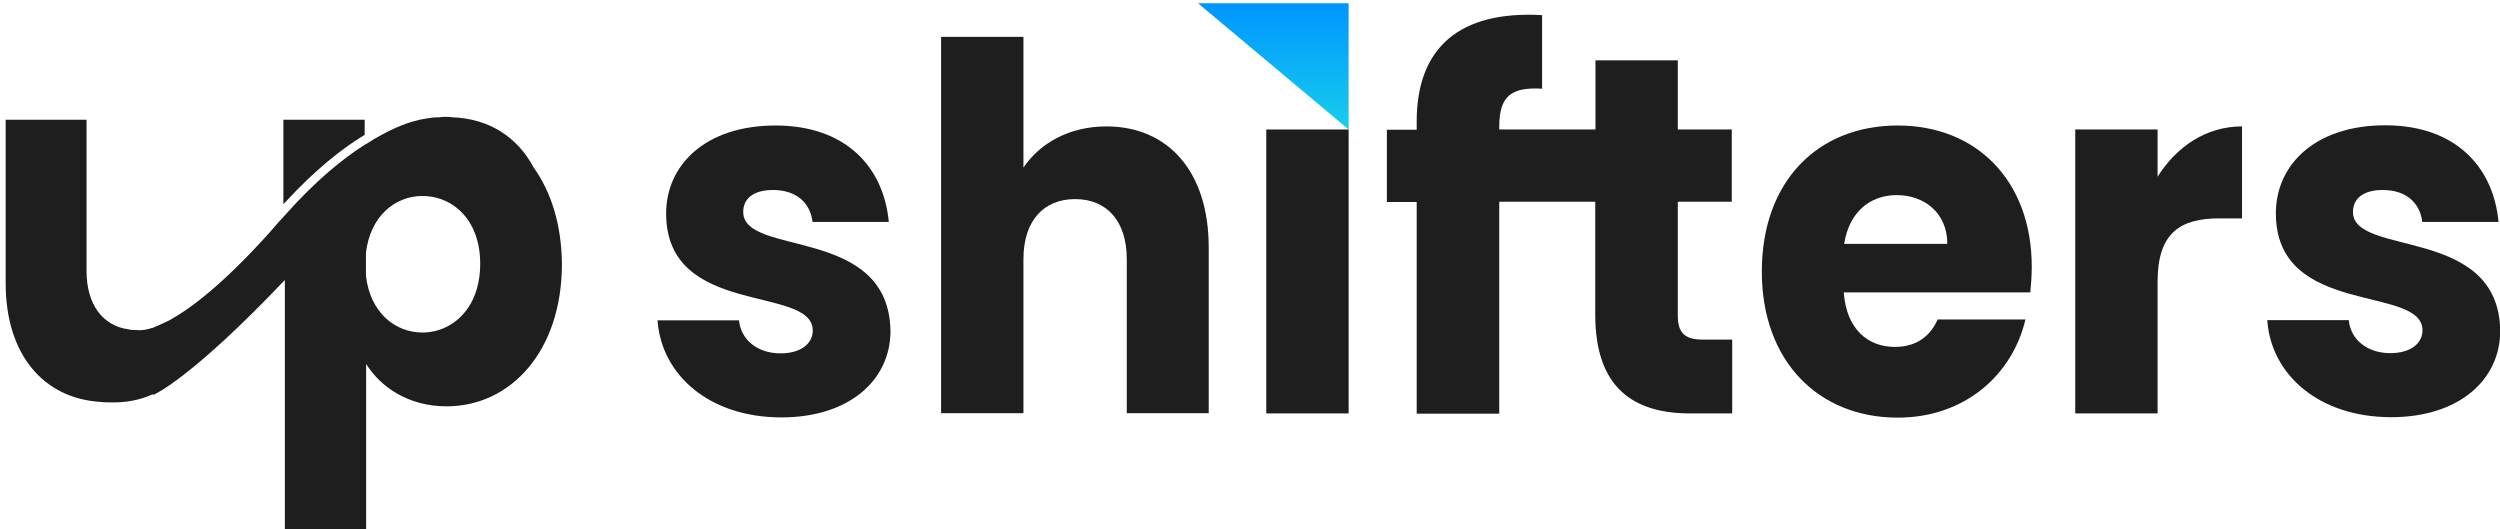
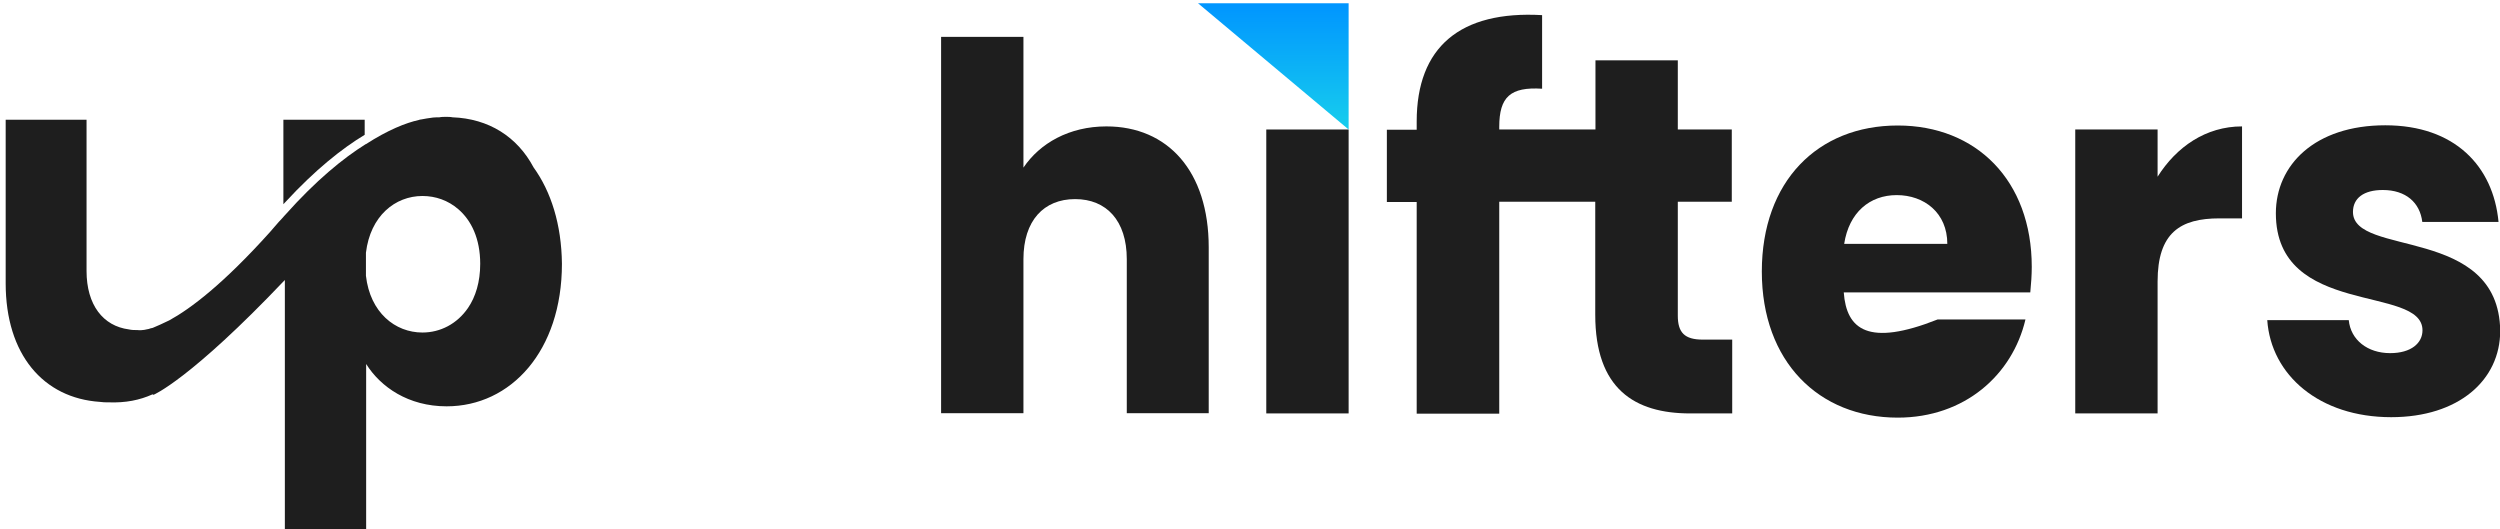
<svg xmlns="http://www.w3.org/2000/svg" width="189" height="40" viewBox="0 0 189 40" fill="none">
  <g clip-path="url(#clip0_1187_28482)">
-     <path d="M56.188 16.023C56.188 14.984 56.997 14.364 58.443 14.364C60.19 14.364 61.254 15.319 61.428 16.777H67.193C66.796 12.555 63.874 9.488 58.633 9.488C53.313 9.488 50.359 12.488 50.359 16.14C50.359 24.032 61.444 21.519 61.444 24.988C61.444 25.943 60.602 26.713 58.998 26.713C57.283 26.713 56.013 25.708 55.87 24.217H49.708C50.01 28.372 53.647 31.556 59.078 31.556C64.176 31.556 67.32 28.758 67.32 25.021C67.193 17.029 56.188 19.441 56.188 16.023Z" fill="#1E1E1E" />
    <path d="M83.645 9.556C80.834 9.556 78.611 10.829 77.372 12.672V2.786H71.147V31.238H77.372V19.592C77.372 16.677 78.912 15.052 81.279 15.052C83.645 15.052 85.185 16.677 85.185 19.592V31.238H91.379V18.704C91.379 12.94 88.282 9.556 83.645 9.556Z" fill="#1E1E1E" />
    <path d="M95.731 9.79V31.254H101.956V9.79H95.731Z" fill="#1E1E1E" />
    <path d="M128.732 25.675C127.35 25.675 126.842 25.139 126.842 23.865V15.253H130.923V9.79H126.842V4.562H120.617V9.79H118.87H118.139H113.343V9.589C113.343 7.327 114.185 6.556 116.583 6.707V1.144C110.389 0.792 107.102 3.557 107.102 9.187V9.807H104.847V15.269H107.102V31.271H113.343V15.253H118.123H118.854H120.601V23.798C120.601 29.378 123.555 31.255 127.779 31.255H130.955V25.675H128.732Z" fill="#1E1E1E" />
-     <path d="M153.601 20.179C153.601 13.644 149.409 9.488 143.469 9.488C137.419 9.488 133.194 13.711 133.194 20.53C133.194 27.333 137.498 31.573 143.469 31.573C148.535 31.573 152.14 28.339 153.125 24.15H146.487C145.979 25.306 144.994 26.227 143.247 26.227C141.246 26.227 139.594 24.921 139.388 22.105H153.49C153.554 21.452 153.601 20.782 153.601 20.179ZM139.42 18.436C139.785 16.057 141.357 14.75 143.39 14.75C145.47 14.75 147.217 16.09 147.217 18.436H139.42Z" fill="#1E1E1E" />
+     <path d="M153.601 20.179C153.601 13.644 149.409 9.488 143.469 9.488C137.419 9.488 133.194 13.711 133.194 20.53C133.194 27.333 137.498 31.573 143.469 31.573C148.535 31.573 152.14 28.339 153.125 24.15H146.487C141.246 26.227 139.594 24.921 139.388 22.105H153.49C153.554 21.452 153.601 20.782 153.601 20.179ZM139.42 18.436C139.785 16.057 141.357 14.75 143.39 14.75C145.47 14.75 147.217 16.09 147.217 18.436H139.42Z" fill="#1E1E1E" />
    <path d="M163.114 13.359V9.79H156.889V31.255H163.114V21.285C163.114 17.599 164.829 16.509 167.783 16.509H169.498V9.556C166.767 9.556 164.543 11.097 163.114 13.359Z" fill="#1E1E1E" />
    <path d="M177.884 16.023C177.884 14.984 178.694 14.364 180.139 14.364C181.886 14.364 182.95 15.319 183.125 16.777H188.889C188.492 12.555 185.57 9.472 180.329 9.472C175.009 9.472 172.055 12.471 172.055 16.124C172.055 24.016 183.14 21.503 183.14 24.971C183.14 25.926 182.299 26.697 180.695 26.697C178.98 26.697 177.709 25.692 177.566 24.2H171.404C171.69 28.356 175.343 31.539 180.774 31.539C185.872 31.539 189.016 28.741 189.016 25.005C188.905 17.029 177.884 19.442 177.884 16.023Z" fill="#1E1E1E" />
    <path d="M101.956 9.79L90.57 0.247H101.956V9.79Z" fill="url(#paint0_linear_1187_28482)" />
    <path d="M40.338 12.655C39.099 10.326 36.939 8.969 34.208 8.868C34.065 8.835 33.874 8.835 33.731 8.835C33.556 8.835 33.366 8.835 33.223 8.868C33.112 8.868 32.921 8.868 32.747 8.885C32.413 8.919 32.111 8.986 31.81 9.036C31.778 9.036 31.73 9.036 31.667 9.07C30.682 9.287 29.332 9.824 27.665 10.896C27.665 10.896 27.665 10.896 27.649 10.896C25.934 11.968 23.885 13.644 21.582 16.224C21.566 16.241 21.535 16.275 21.519 16.291C21.376 16.442 21.249 16.61 21.09 16.761C20.852 17.045 20.613 17.297 20.407 17.548C16.881 21.469 14.42 23.329 12.8 24.217C12.292 24.468 11.863 24.653 11.545 24.787C11.434 24.803 11.339 24.837 11.244 24.87C11.133 24.904 11.005 24.904 10.91 24.938C10.545 24.988 10.402 24.954 10.402 24.954C10.164 24.954 9.957 24.954 9.751 24.904C7.798 24.653 6.543 23.061 6.543 20.48V9.053H0.429V21.419C0.429 26.797 3.271 30.098 7.559 30.383C7.766 30.417 7.972 30.417 8.195 30.417C9.497 30.467 10.561 30.249 11.53 29.813L11.609 29.847C11.609 29.847 14.372 28.708 21.535 21.167V40.37H27.681V27.518C28.776 29.261 30.873 30.718 33.763 30.718C38.623 30.718 42.482 26.529 42.482 19.944C42.45 16.962 41.656 14.482 40.338 12.655ZM31.937 25.139C29.872 25.139 27.982 23.631 27.665 20.849V19.106C27.998 16.325 29.872 14.817 31.937 14.817C32.937 14.817 33.874 15.152 34.636 15.805C35.637 16.66 36.304 18.051 36.304 19.944C36.304 21.318 35.955 22.441 35.383 23.279C34.557 24.485 33.287 25.139 31.937 25.139Z" fill="#1E1E1E" />
    <path d="M27.57 10.192V9.539V9.053H21.424V15.437C21.471 15.386 21.519 15.336 21.567 15.286C23.822 12.84 25.87 11.214 27.57 10.192Z" fill="#1E1E1E" />
  </g>
  <defs>
    <linearGradient id="paint0_linear_1187_28482" x1="96.263" y1="0.247" x2="96.263" y2="9.79" gradientUnits="userSpaceOnUse">
      <stop stop-color="#0095FF" />
      <stop offset="1" stop-color="#17CEED" />
    </linearGradient>
    <clipPath id="clip0_1187_28482">
      <rect width="188.571" height="40" fill="white" transform="translate(0.429)" />
    </clipPath>
  </defs>
</svg>